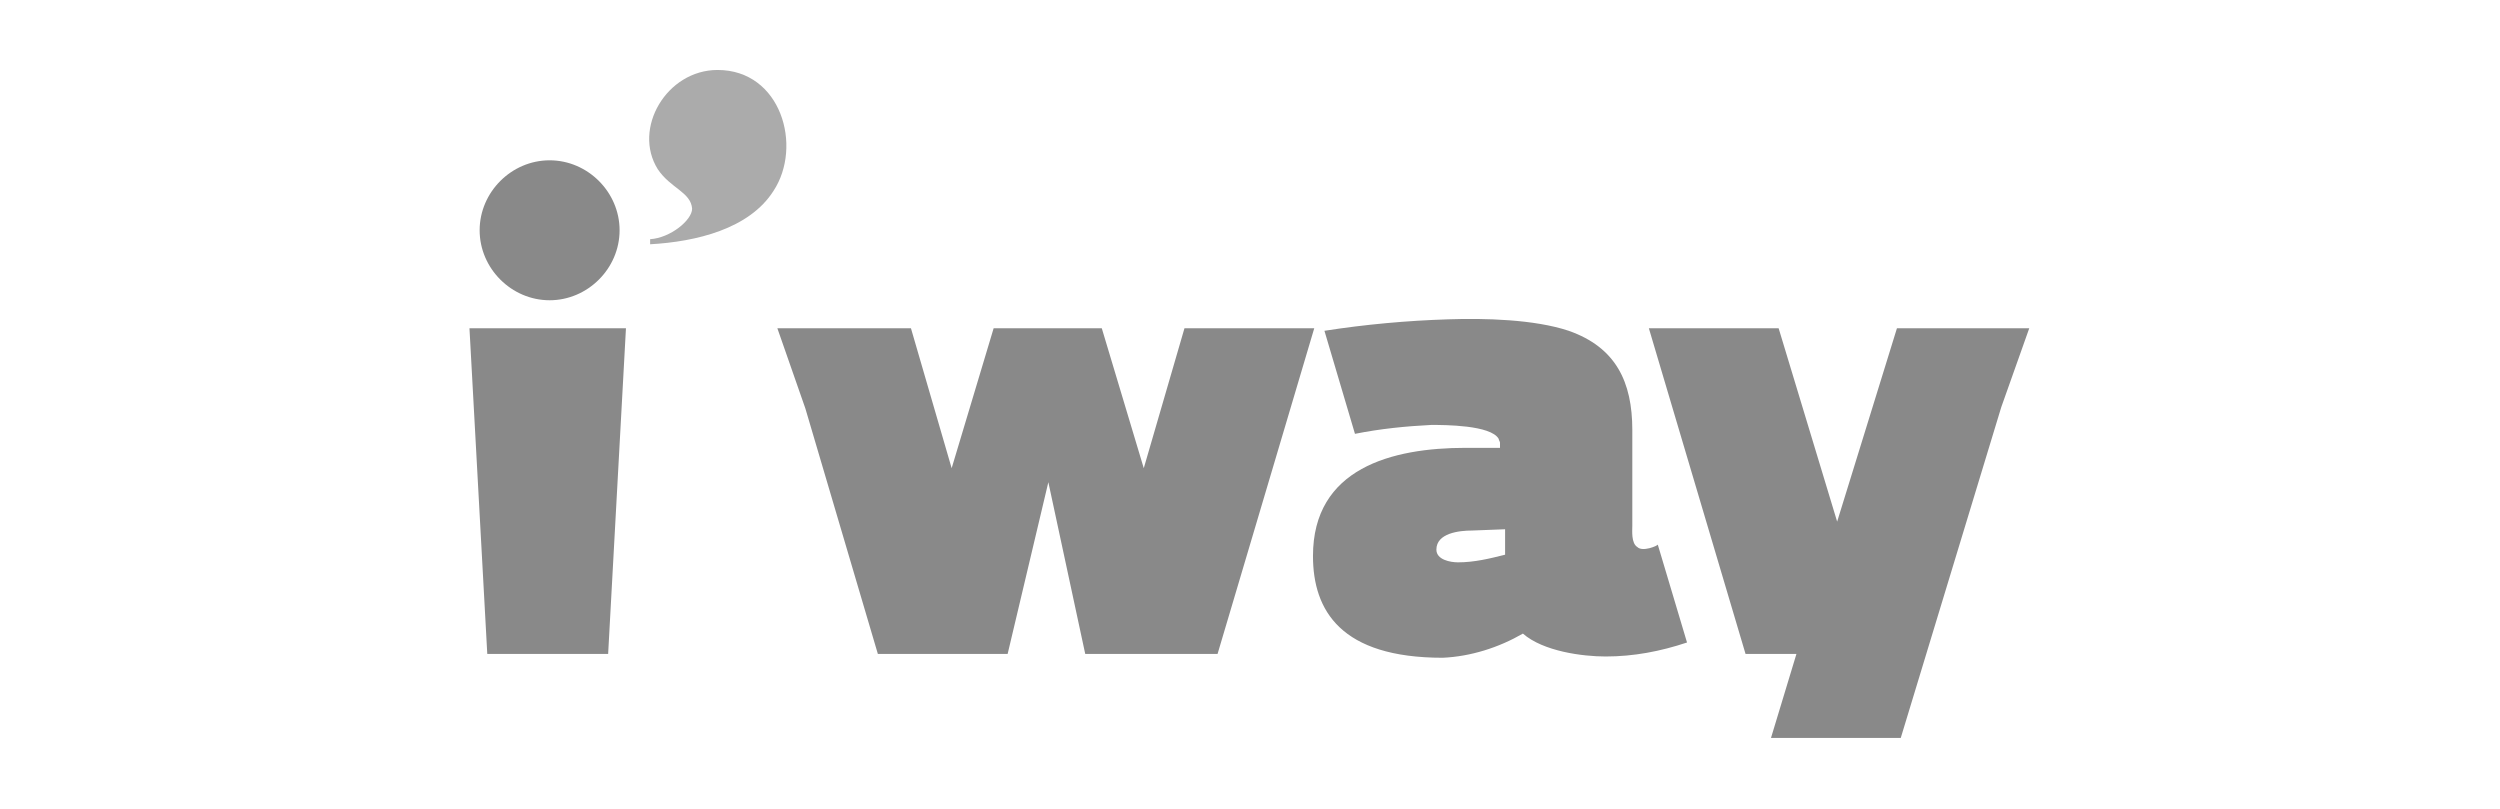
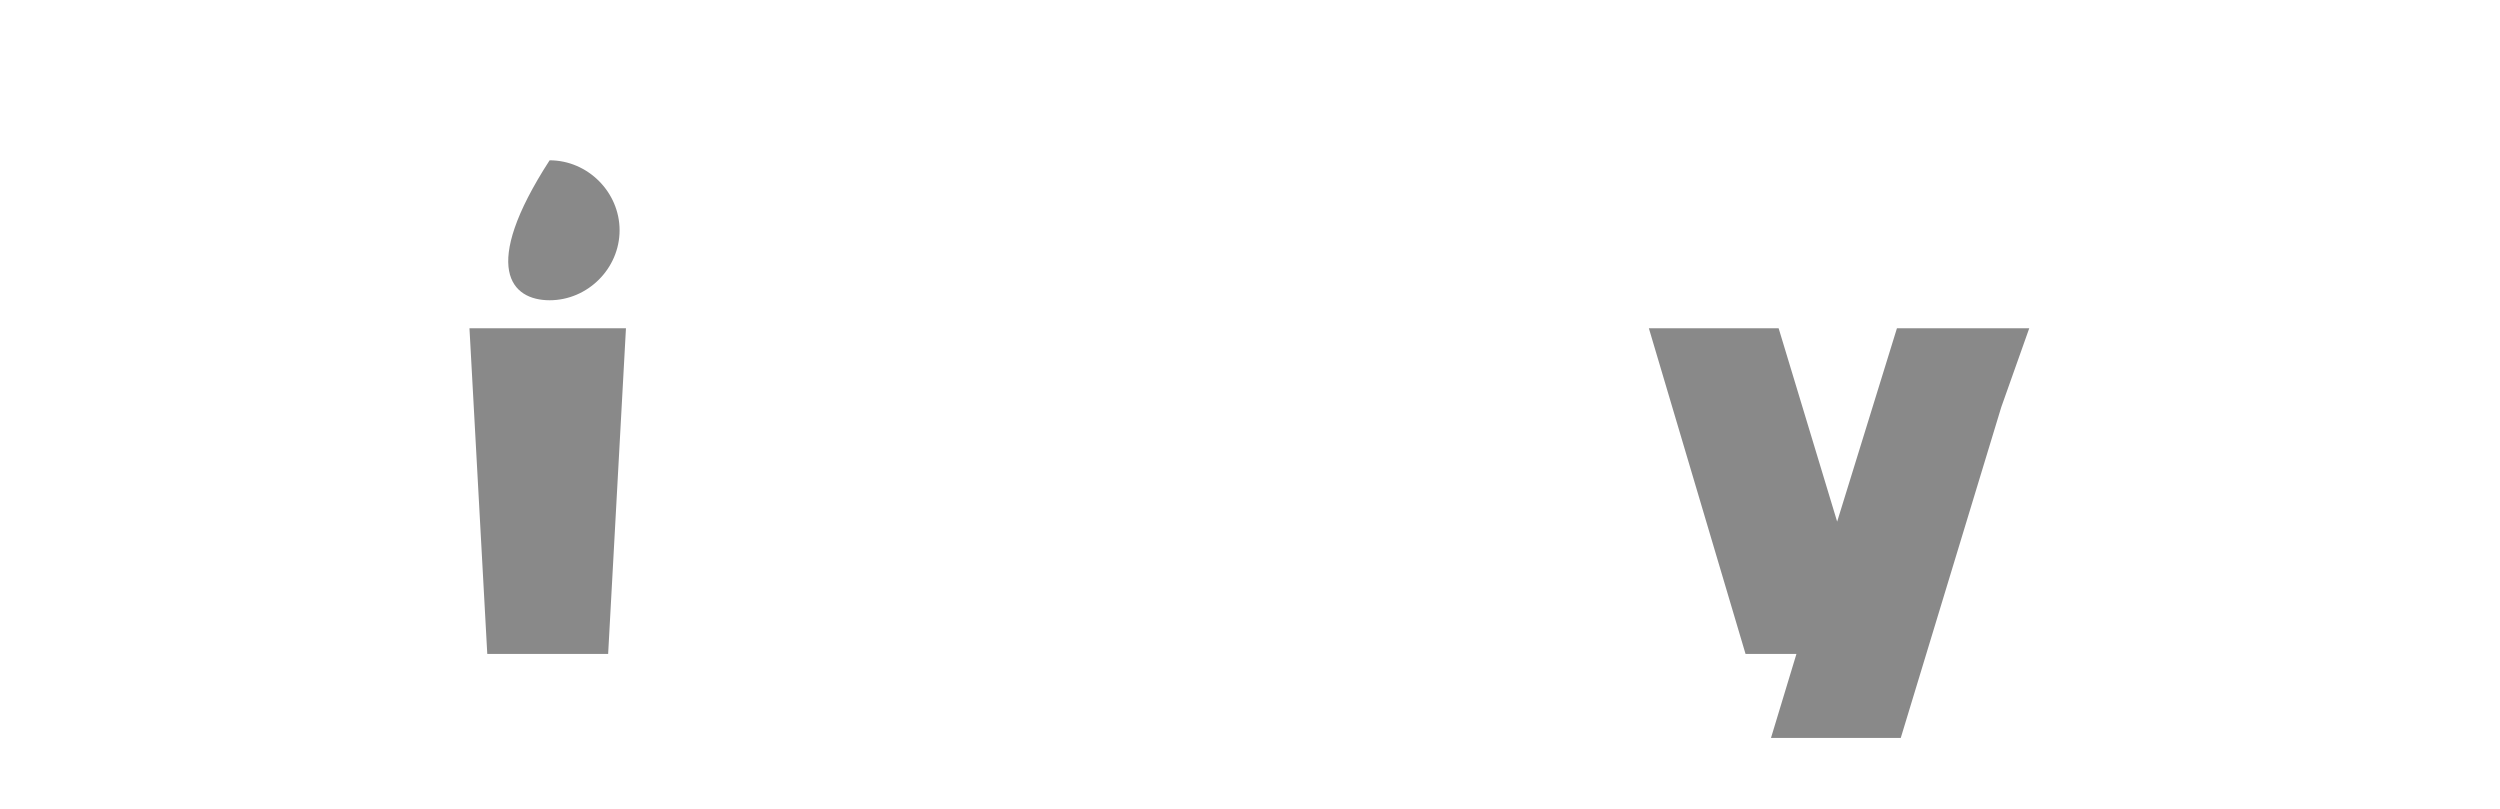
<svg xmlns="http://www.w3.org/2000/svg" version="1.1" id="Ebene_1" x="0px" y="0px" viewBox="0 0 196.5 63.6" style="enable-background:new 0 0 196.5 63.6;" xml:space="preserve">
  <style type="text/css">
	.st0{fill:#ABABAB;}
	.st1{fill:#898989;}
	.st2{fill:none;}
</style>
  <title>partner_iway</title>
-   <path class="st0" d="M51.1,19.2v-0.4c1.6-0.1,3.3-1.5,3.3-2.4c-0.1-1.3-1.7-1.6-2.7-3.1c-2-3.2,0.7-7.8,4.7-7.8c5,0,6.7,6,4.4,9.5  C58.9,18,54.7,19,51.1,19.2z" />
-   <path class="st1" d="M93.1,25.8l-3.2,11l-3.3-11h-8.5l-3.3,11l-3.2-11H61.1l2.2,6.3l5.7,19.3h10.2l3.2-13.5l2.9,13.5h10.4l7.6-25.6  L93.1,25.8z" />
  <path class="st1" d="M149.1,25.8L144.4,41l-4.6-15.2h-10.2l7.6,25.6h4l-2,6.6h10.2l7.9-26l2.2-6.2L149.1,25.8z" />
-   <path class="st1" d="M128.7,43c-0.5-0.3-0.4-1.3-0.4-1.7v-7.5c0-3.8-1.3-6.5-5-7.8c-2.7-0.9-6.6-1-9.5-0.9c-3.2,0.1-6.5,0.4-9.7,0.9  l2.4,8.1c2-0.4,4-0.6,6-0.7c1,0,4.7,0,5.3,1.1c0,0.1,0.1,0.2,0.1,0.3v0.4h-2.7c-5.8,0-12,1.6-12,8.5c0,4.3,2.2,8,10.2,8  c2.2-0.1,4.4-0.8,6.3-1.9c1.6,1.4,4.7,1.8,6.5,1.8c2.2,0,4.3-0.4,6.4-1.1l-2.3-7.7C130.3,42.9,129.1,43.4,128.7,43L128.7,43z   M118.3,43.6c-1.2,0.3-2.4,0.6-3.7,0.6c-0.6,0-1.7-0.2-1.7-1c0-1.3,1.8-1.5,2.8-1.5l2.6-0.1L118.3,43.6L118.3,43.6z" />
-   <path class="st1" d="M43.2,23.6c3,0,5.5-2.5,5.5-5.5s-2.5-5.5-5.5-5.5c-3,0-5.5,2.5-5.5,5.5v0C37.7,21.1,40.2,23.6,43.2,23.6z" />
+   <path class="st1" d="M43.2,23.6c3,0,5.5-2.5,5.5-5.5s-2.5-5.5-5.5-5.5v0C37.7,21.1,40.2,23.6,43.2,23.6z" />
  <path class="st1" d="M38.3,51.4h9.5l1.4-25.6H36.9L38.3,51.4z" />
-   <rect y="0" class="st2" width="196.5" height="63.6" />
</svg>